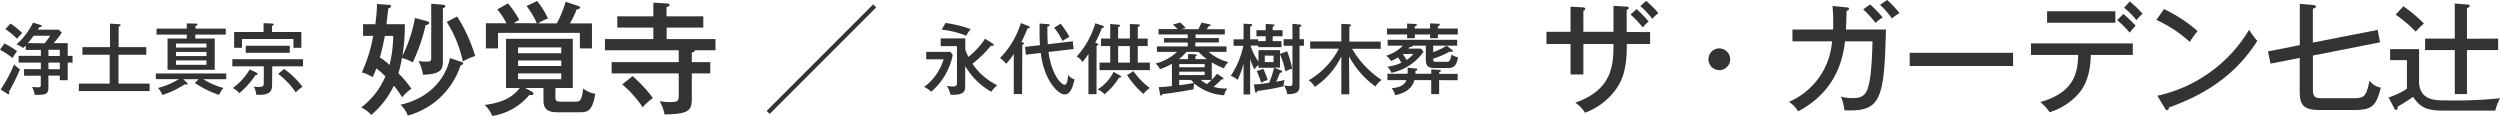
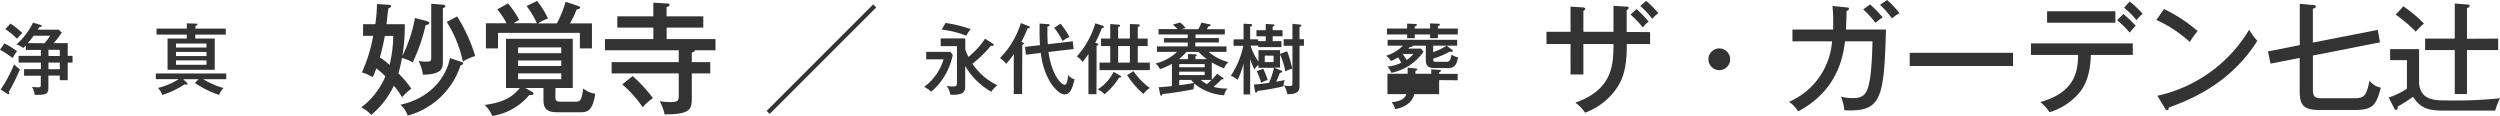
<svg xmlns="http://www.w3.org/2000/svg" viewBox="0 0 568.15 26.3">
  <defs>
    <style>.cls-1{fill:#333;}</style>
  </defs>
  <g id="レイヤー_2" data-name="レイヤー 2">
    <g id="レイヤー_1-2" data-name="レイヤー 1">
      <path class="cls-1" d="M1,9.87a17.68,17.68,0,0,1,2.87,1.77,11.1,11.1,0,0,0-1,1.55A21,21,0,0,0,0,11.3ZM.14,20.35A30.47,30.47,0,0,0,3.2,14.63a10.14,10.14,0,0,0,1.33,1.12A41.35,41.35,0,0,1,2,20.89a.52.52,0,0,1,.12.31c0,.16-.08.21-.15.21a.45.45,0,0,1-.28-.09Zm2.24-15A19,19,0,0,1,5.05,7.49c-.38.39-.92,1-1.19,1.31A16.3,16.3,0,0,0,1.21,6.62Zm6.91,6H5.86v-1c-.18.17-.3.3-.6.56a4.64,4.64,0,0,0-1.52-.81A15.86,15.86,0,0,0,7.5,5.15l1.7.51c.23.07.31.15.31.26s-.33.26-.59.26l-.33.56h4.75l.7.68A20.69,20.69,0,0,1,12.19,9.8h3.2v2.9h1.1v1.52h-1.1v4h-1.8V17.18H11v2.69c0,1.47-.49,1.75-3.12,1.68a5.29,5.29,0,0,0-.61-1.82,10.49,10.49,0,0,0,1.42.11c.58,0,.58-.21.58-.63v-2H5.47v-1.5H9.29V14.22H4.23V12.7H9.29Zm.83-1.52A13.36,13.36,0,0,0,11.4,8.12H7.64A16,16,0,0,1,6.31,9.8Zm.9,2.9h2.57V11.32H11Zm0,3h2.57V14.22H11Z" />
-       <path class="cls-1" d="M33.25,10.71v1.73H26.93V19H34v1.7H17.93V19h7V12.44H18.73V10.71H25V5.36l2,.14c.21,0,.4,0,.4.21s-.19.26-.44.33v4.67Z" />
      <path class="cls-1" d="M45.14,18H41.63l.78.73c.18.16.21.19.21.32s-.14.17-.24.17a1.28,1.28,0,0,1-.39-.07,20.07,20.07,0,0,1-5.09,2.43,5.08,5.08,0,0,0-1-1.59,16.57,16.57,0,0,0,4.72-2H35.42V16.69h16V18H46.19a17.5,17.5,0,0,0,4.6,2,5.44,5.44,0,0,0-1,1.56,22.24,22.24,0,0,1-5.51-2.71ZM51.31,6.5V7.86H44.39v.89H48.8v7.12H38.08V8.75h4.37V7.86H35.58V6.5h6.87V5.31l2,.05c.26,0,.42,0,.42.19s-.18.26-.44.35v.6ZM40,10.8h6.92V9.89H40Zm6.92,1H40v.94h6.92Zm0,1.92H40v1h6.92Z" />
-       <path class="cls-1" d="M61.83,19.35c0,1.27-.42,2.2-2.92,2.2-.28,0-.47,0-.67,0a5.45,5.45,0,0,0-.54-1.89,5.1,5.1,0,0,0,1,.1c1.25,0,1.25-.22,1.25-1.24V15.08H52.8V13.46H68.87v1.62h-7Zm-3.64-2.9c.14.07.35.22.35.4s-.14.16-.45.19a19.93,19.93,0,0,1-3.69,4.13A5.73,5.73,0,0,0,52.91,20a13.6,13.6,0,0,0,3.83-4.22Zm10.3-9.18v3.6h-1.8v-2H55v2H53.21V7.27H59.9v-2l1.86.07c.07,0,.42,0,.42.24s-.11.18-.37.32V7.27ZM55.85,10.4h10V12h-10Zm8.71,5.28a18.17,18.17,0,0,1,4.19,4.05A8.25,8.25,0,0,0,67.21,21a17.38,17.38,0,0,0-4-4.21Z" />
      <path class="cls-1" d="M82.51,8.16V5.5h2.78A33.82,33.82,0,0,0,85.67.91l2.75.19c.22,0,.44.08.44.3s-.22.39-.6.5c-.09.6-.39,3.24-.42,3.6H92a42.94,42.94,0,0,1-.55,7.2A31.68,31.68,0,0,0,94.3,4.09l2.26.58c.6.17,1,.3,1,.58s-.58.44-.82.44a41.53,41.53,0,0,1-2.94,8.49,9.62,9.62,0,0,0-2.45-1,32.43,32.43,0,0,1-.8,3.49,23.66,23.66,0,0,1,2.94,3.49,11.56,11.56,0,0,0-2.11,1.95,19.66,19.66,0,0,0-1.87-2.64,19.75,19.75,0,0,1-5.14,6.65,7.19,7.19,0,0,0-2.28-1.7,17.3,17.3,0,0,0,5.49-7.06,17,17,0,0,0-2.06-1.82,14.54,14.54,0,0,1-.85,2,7.53,7.53,0,0,0-2.44-1.07,33.71,33.71,0,0,0,2.58-8.33Zm4.95,0c-.19,1-.63,3.19-1.13,4.89a15.57,15.57,0,0,1,2.2,1.71,28.39,28.39,0,0,0,.83-6.6Zm17.37,5.91c.16,0,.44.17.44.36s-.19.27-.61.44a17.42,17.42,0,0,1-12,11.4A5.76,5.76,0,0,0,91,23.8c7.78-1.71,10.69-7.37,11.24-10.61Zm-4.18-13c.28,0,.55.11.55.36s-.25.3-.55.41V13.63c0,1.87,0,3.24-4.53,3.35a10.23,10.23,0,0,0-1-3.13A7.75,7.75,0,0,0,97,14c.82,0,1-.11,1-.85V.85Zm3.24,2.67a36,36,0,0,1,4.1,9,11.84,11.84,0,0,0-2.8,1.24,27.8,27.8,0,0,0-3.66-9Z" />
      <path class="cls-1" d="M126.21,22c0,.86.25,1.1,1.13,1.1h3.54c.88,0,1.35-.19,1.65-3a5.8,5.8,0,0,0,2.75,1.21c-.55,3.46-1.48,4.2-3.21,4.2H127c-1.53,0-3.49,0-3.49-2.66V20h-4.15l1.27.69c.27.14.6.36.6.57,0,.39-.38.36-.93.31a13.6,13.6,0,0,1-8.44,4.78,6.54,6.54,0,0,0-1.73-2.5c4.32-.55,6.43-1.87,8-3.85H115V8.82h15.17V20h-3.93ZM122,5.28a19,19,0,0,0-2.33-3.91L122.06.22a18.76,18.76,0,0,1,2.48,4,8.91,8.91,0,0,0-2.26,1.1h4.26a24.39,24.39,0,0,0,2-4.92l3,1c.14.06.3.2.3.31,0,.33-.63.41-.8.44a19.35,19.35,0,0,1-1.51,3.16h5V11h-2.75V7.47h-18.6V11h-2.75V5.28h4.67a16,16,0,0,0-2.09-3.14L115.44.77A21,21,0,0,1,118,4.51c-.33.19-.53.3-1.24.77Zm5.55,6.81V10.77h-9.81v1.32Zm-9.81,1.65V15h9.81V13.74Zm0,2.94V18h9.81V16.68Z" />
      <path class="cls-1" d="M157.9,11.43c0,.3-.24.39-.68.52v2.17h4.2v2.56h-4.2v5.77c0,2.75-.83,3.49-6.19,3.55a9.72,9.72,0,0,0-1.12-3,15.49,15.49,0,0,0,2.39.2c1.89,0,1.95-.33,1.95-1.68V16.68H139V14.12h15.25V11.43H137.48V8.88h11V6.27h-8.19V3.71h8.19V.6l3.16.2c.14,0,.53,0,.53.3s-.36.41-.69.52V3.71h8.35V6.27H151.5V8.88h11.1v2.55Zm-14.12,5.86a33.94,33.94,0,0,1,4.61,5,11.89,11.89,0,0,0-2.33,2.09,25.41,25.41,0,0,0-4.65-5.2Z" />
      <path class="cls-1" d="M174.92,25.89l-.69-.69L198.44,1l.69.69Z" />
      <path class="cls-1" d="M216,11.79l.52.69a14.65,14.65,0,0,1-4.91,8.37,5.56,5.56,0,0,0-1.59-1.1,12.11,12.11,0,0,0,4.42-6.26h-3.95v-1.7Zm9.64-1.87a.38.38,0,0,1,.19.28c0,.27-.3.23-.65.21A27.67,27.67,0,0,1,221,14.49a14.21,14.21,0,0,0,5.65,4.88,7.17,7.17,0,0,0-1.37,1.48A15.84,15.84,0,0,1,219.35,15v4.34c0,1.26,0,2.34-3.35,2.19a5.63,5.63,0,0,0-.83-2,9.19,9.19,0,0,0,1.31.12c.91,0,1-.19,1-1V10.48h-3.7V8.73h5.59v2.52a11.47,11.47,0,0,0,.72,1.68,18.39,18.39,0,0,0,3.78-4.13Zm-10.76-4.7a29,29,0,0,1,5.72,1.4,7.19,7.19,0,0,0-1,1.5A21.18,21.18,0,0,0,214,6.74Z" />
      <path class="cls-1" d="M232.28,21.38h-1.89v-9.1a14.84,14.84,0,0,1-1.73,2.22,6.23,6.23,0,0,0-1.4-1.31A19.58,19.58,0,0,0,232,5.24l1.75.68c.08,0,.28.1.28.28s-.37.26-.51.26c-.21.51-.6,1.52-1.4,3.08.31.09.58.17.58.33s-.25.28-.37.32Zm11.52-12,.2,1.77-5.72.66c.77,5.47,3,7.45,3.65,7.45s.75-1.57.81-2.24a2.54,2.54,0,0,0,1.47,1c-.55,2.24-1.05,3.43-2.24,3.43-1.59,0-3.26-2.7-3.43-3a16.4,16.4,0,0,1-2-6.42l-3.41.4-.17-1.77,3.39-.4c-.1-1.27-.12-2.46-.09-4.91l1.86.14c.21,0,.42,0,.42.23s-.2.24-.51.33c0,2.29,0,2.55.1,4Zm-2.76-4a19.92,19.92,0,0,1,2,3,16,16,0,0,0-1.58.93,14.14,14.14,0,0,0-1.9-3Z" />
      <path class="cls-1" d="M249.19,21.41h-1.83V12.28A20.6,20.6,0,0,1,246,14.1a3.29,3.29,0,0,0-1.3-1.26,19.48,19.48,0,0,0,4.22-7.55l1.66.54a.37.37,0,0,1,.29.3c0,.17-.15.23-.45.24a34.21,34.21,0,0,1-1.52,3.36c.45.12.72.23.72.35a.21.21,0,0,1-.11.18l-.3.15Zm5.34-4.26c.19.1.29.19.29.27s-.26.25-.5.23A15.23,15.23,0,0,1,251,21.43a3.71,3.71,0,0,0-1.57-1.1,9.73,9.73,0,0,0,3.64-4Zm2.25-8.4V5.46l1.79.07c.26,0,.47.06.47.23a.24.24,0,0,1-.14.21,3.42,3.42,0,0,1-.33.16V8.75h2.25v1.72h-2.25v3.75h2.74v1.72H249.88V14.22h2.43V10.47h-2.09V8.75h2.09V5.46l1.81.14c.13,0,.42,0,.42.23s-.08.14-.14.18a1.28,1.28,0,0,1-.29.14v2.6Zm-2.67,1.72v3.75h2.67V10.47Zm3.49,5.7A15.75,15.75,0,0,0,261.31,20a5.6,5.6,0,0,0-1.45,1.35,19.14,19.14,0,0,1-3.71-4.29Z" />
      <path class="cls-1" d="M263.33,19.82c1.1-.05,2.79-.23,3-.26V14.5a14.64,14.64,0,0,1-2.71,1.21,4.25,4.25,0,0,0-1-1.28,10.8,10.8,0,0,0,4.87-2.64h-4.57V10.55h7V9.66h-5.4v-1h5.4V7.83h-6.63V6.6h4.34a12.75,12.75,0,0,0-1.1-1l1.66-.49a9,9,0,0,1,1.28,1.26c-.39.09-.65.17-.95.26h3.81a9.24,9.24,0,0,0,.7-1.49l1.82.37c.09,0,.26,0,.26.25s-.21.17-.45.21a4.81,4.81,0,0,1-.42.66h4.11V7.83h-6.64v.82H277v1h-5.35v.89h7.08v1.24h-4.06a10.89,10.89,0,0,0,4.49,2.33,4.53,4.53,0,0,0-1,1.43,19.2,19.2,0,0,1-2.77-1.36v3.92a9.52,9.52,0,0,0,1.21-1.35l1.24.86c.06,0,.21.15.21.28s-.08.14-.21.14a.93.93,0,0,1-.22,0,17.52,17.52,0,0,1-1.84,1.7,9.55,9.55,0,0,0,2.52.38,6.25,6.25,0,0,0,.66,0,3.18,3.18,0,0,0-.75,1.54A11.74,11.74,0,0,1,271.42,19a4.18,4.18,0,0,0-.15,1.29c-.55.12-5.53,1-7.09,1.08-.14.3-.15.37-.31.37s-.21-.21-.23-.33Zm10.94-6.38a13.76,13.76,0,0,1-1.89-1.65h-2.76a11.54,11.54,0,0,1-1.69,1.65H270V12.28l1.59.07c.19,0,.37,0,.37.2s-.09.14-.28.24v.65Zm-.5,1.85v-.73H268v.73Zm-5.79,1v.77h5.79v-.77Zm0,3.07c.85-.1,2.22-.29,3.37-.5a7.74,7.74,0,0,1-.68-.69H268Zm4.91-1.19a9.3,9.3,0,0,0,1.4.95,11,11,0,0,0,1-.95Z" />
      <path class="cls-1" d="M287.65,9.35V8.24h-2.11V6.86h2.11V5.43l1.68.12c.2,0,.3,0,.3.19s-.12.21-.4.34v.78h2.24V8.24h-2.24V9.35h2v1.36h-5.28v-.35h-1.75A12.85,12.85,0,0,0,286,14V11.39h4.9v.86l1.61-.6a23.24,23.24,0,0,1,1.15,3.94,8.16,8.16,0,0,0-1.55.63,17.58,17.58,0,0,0-1.21-3.85v3h-1.36l1.59.63c.12,0,.26.16.26.3s-.3.24-.53.26a16,16,0,0,1-.84,2,17.44,17.44,0,0,0,1.95-.39,4.58,4.58,0,0,0-.27,1.44,53.08,53.08,0,0,1-5.92,1.05c-.07.19-.13.38-.34.38s-.21-.16-.22-.28l-.27-1.57c.62,0,1.46-.09,3.47-.37a17.91,17.91,0,0,0,1.1-3.41H286v-.65a5.25,5.25,0,0,0-.94,1,15.11,15.11,0,0,1-.95-2.36v8.07h-1.5v-7a19.66,19.66,0,0,1-1.35,3.67,5.2,5.2,0,0,0-1.55-.91,19.71,19.71,0,0,0,2.85-6.82h-2.22V8.94h2.27V5.38l1.64.1c.14,0,.3,0,.3.23s-.16.24-.44.33v2.9h1.82v.41Zm-.56,6.29a17.6,17.6,0,0,1,1,2.55,5.66,5.66,0,0,0-1.49.62,15.56,15.56,0,0,0-1-2.66Zm.34-3V14.1h2V12.65Zm8.9-3.74v1.5h-1v9c0,1.27-.3,2-2.78,2a6.56,6.56,0,0,0-.73-2,4.88,4.88,0,0,0,1.17.15c.73,0,.73-.14.73-.89V10.41h-2V8.91h2V5.41l1.61.16c.28,0,.42.09.42.23s-.1.21-.42.35V8.91Z" />
-       <path class="cls-1" d="M306.65,21.43h-1.82v-8.6a17.23,17.23,0,0,1-6.05,6.92,4,4,0,0,0-1.38-1.5,17.59,17.59,0,0,0,6.87-7.19h-6.52V9.42h7.08v-4l1.78.09c.25,0,.42.07.42.25s-.17.21-.38.29v3.4h7.13v1.64h-6.5A21.24,21.24,0,0,0,314,18.18a4.67,4.67,0,0,0-1.42,1.48,20.06,20.06,0,0,1-6-6.87Z" />
-       <path class="cls-1" d="M329.12,15.47h-2.95c-1.4,0-2.14-.3-2.14-1.89v-3.2h-3c0,.26-.17.28-.66.31a3.4,3.4,0,0,1-.31.35h2.86l.6.72a11.83,11.83,0,0,1-7.33,4.79,3.5,3.5,0,0,0-.91-1.4,10.09,10.09,0,0,0,3.18-.89,14,14,0,0,0-.73-1.22,9.19,9.19,0,0,1-1.63.82,3.69,3.69,0,0,0-1.1-1.19,9,9,0,0,0,3.81-2.29h-3.46V9.05h15.81v1.33h-2.4l1.23.94c.1.09.19.18.19.28s-.12.19-.26.19a2.08,2.08,0,0,1-.44-.07,19.45,19.45,0,0,1-3.78,1.61c0,.65.13.72.63.72h2.26c.65,0,1,0,1.28-1.64a4.77,4.77,0,0,0,1.48.63C331.08,14.52,330.66,15.47,329.12,15.47Zm-2.34-7.63v.84H325V7.84h-3.48v.84h-1.74V7.84h-4.57V6.48h4.57V5.36l1.94.09c.1,0,.26,0,.26.21s-.11.21-.46.35v.47H325V5.31l1.89.08c.16,0,.32.06.32.23s-.14.21-.44.37v.49h4.53V7.84Zm.28,10.37v3.18h-1.8V18.21h-3.83c-.65,2.4-2.92,3.15-4.37,3.41a4.09,4.09,0,0,0-.79-1.57c1.38-.14,2.85-.46,3.34-1.84h-4.3V16.76h4.58a10.54,10.54,0,0,0,0-1.38l1.85.19c.19,0,.35,0,.35.21s-.19.25-.42.3c0,.4,0,.51,0,.68h3.6v-1l1.85.12c.18,0,.33.05.33.21s-.05.18-.38.32v.38h4.2v1.45Zm-8.27-5.94h0c.13.2.53.76.88,1.35a6.35,6.35,0,0,0,1.54-1.36Zm6.92-1.89v1.47a15.23,15.23,0,0,0,3.05-1.47Z" />
+       <path class="cls-1" d="M329.12,15.47h-2.95c-1.4,0-2.14-.3-2.14-1.89v-3.2h-3c0,.26-.17.28-.66.31a3.4,3.4,0,0,1-.31.35h2.86l.6.72a11.83,11.83,0,0,1-7.33,4.79,3.5,3.5,0,0,0-.91-1.4,10.09,10.09,0,0,0,3.18-.89,14,14,0,0,0-.73-1.22,9.19,9.19,0,0,1-1.63.82,3.69,3.69,0,0,0-1.1-1.19,9,9,0,0,0,3.81-2.29h-3.46V9.05h15.81v1.33h-2.4l1.23.94c.1.09.19.18.19.28s-.12.19-.26.19a2.08,2.08,0,0,1-.44-.07,19.45,19.45,0,0,1-3.78,1.61c0,.65.13.72.63.72h2.26c.65,0,1,0,1.28-1.64a4.77,4.77,0,0,0,1.48.63C331.08,14.52,330.66,15.47,329.12,15.47Zm-2.34-7.63v.84H325V7.84h-3.48v.84h-1.74V7.84h-4.57V6.48h4.57V5.36l1.94.09c.1,0,.26,0,.26.21s-.11.21-.46.35v.47H325V5.31l1.89.08c.16,0,.32.06.32.23s-.14.21-.44.37v.49h4.53V7.84Zm.28,10.37v3.18h-1.8h-3.83c-.65,2.4-2.92,3.15-4.37,3.41a4.09,4.09,0,0,0-.79-1.57c1.38-.14,2.85-.46,3.34-1.84h-4.3V16.76h4.58a10.54,10.54,0,0,0,0-1.38l1.85.19c.19,0,.35,0,.35.21s-.19.25-.42.3c0,.4,0,.51,0,.68h3.6v-1l1.85.12c.18,0,.33.05.33.21s-.05.18-.38.32v.38h4.2v1.45Zm-8.27-5.94h0c.13.2.53.76.88,1.35a6.35,6.35,0,0,0,1.54-1.36Zm6.92-1.89v1.47a15.23,15.23,0,0,0,3.05-1.47Z" />
      <path class="cls-1" d="M366.68,1.32l3,.19c.24,0,.46.06.46.3s-.33.42-.46.47v5H375V10h-5.3v.5c0,5.66-1.21,7.88-2.23,9.45a15,15,0,0,1-7.25,5.66A8.3,8.3,0,0,0,358,23.33c8.65-3,8.65-8.9,8.68-13.33h-6.84v6.93h-2.92V10h-5.47V7.23h5.47V1.51l2.78.17c.27,0,.55.05.55.33s-.17.3-.41.44V7.23h6.84Zm5.25.74a26,26,0,0,1,2.75,2.86,5.87,5.87,0,0,0-1.32,1.32,26.8,26.8,0,0,0-2.81-2.94ZM374.1.19A24.41,24.41,0,0,1,376.9,3a6.14,6.14,0,0,0-1.4,1.29,19.08,19.08,0,0,0-2.72-2.91Z" />
      <path class="cls-1" d="M393.2,13.44A2.47,2.47,0,1,1,390.73,11,2.49,2.49,0,0,1,393.2,13.44Z" />
      <path class="cls-1" d="M419.64,1.68c.36,0,.55.08.55.3s-.11.38-.55.49c0,.69,0,1.65-.13,4.24h9.09c-.41,15.88-1.07,18.76-9.45,18.35a11.08,11.08,0,0,0-.77-3.1,9.39,9.39,0,0,0,2.58.33c1.4,0,2.89-.09,3.58-2.42.38-1.35.85-3.49,1-10.47h-6.24c-.44,3.57-1.75,11.21-10.66,15.91a7.1,7.1,0,0,0-2.06-2.17A16.28,16.28,0,0,0,416.35,9.4h-9V6.71h9.24a41,41,0,0,0-.14-5.36ZM425,1a30.27,30.27,0,0,1,2.86,2.94,12.78,12.78,0,0,0-1.63,1.26,23.81,23.81,0,0,0-2.8-3.07Zm3.87-1a20.3,20.3,0,0,1,2.81,3,8.27,8.27,0,0,0-1.71,1.2,19.25,19.25,0,0,0-2.72-3.1Z" />
      <path class="cls-1" d="M457.49,12v3H434V12Z" />
      <path class="cls-1" d="M461.56,12.48V9.87H484.7v2.61h-9.54c-.11,5.11-1.65,7.64-3.1,9.15a14.38,14.38,0,0,1-6.27,3.87,10.75,10.75,0,0,0-2.11-2.31c8-2.22,8.52-7.09,8.6-10.71Zm19.18-9.92V5.17H465.22V2.56Zm1.82.6a33.64,33.64,0,0,1,2.8,2.69A15.87,15.87,0,0,0,484,7.42a21.1,21.1,0,0,0-2.86-2.83ZM484,.33a25.52,25.52,0,0,1,2.94,2.8,8.94,8.94,0,0,0-1.4,1.46,17.51,17.51,0,0,0-2.83-2.83Z" />
      <path class="cls-1" d="M491.79,2.06a33.39,33.39,0,0,1,7.64,5,20.6,20.6,0,0,0-1.78,2.47,29,29,0,0,0-7.59-5Zm-1.51,19.7a32.35,32.35,0,0,0,20.86-15A16.92,16.92,0,0,0,513,9.29c-5.36,8.43-12.86,12.56-20.11,15.14,0,.3-.11.61-.39.61s-.36-.2-.44-.33Z" />
      <path class="cls-1" d="M540.36,6.79l.52,2.83-15.25,3v7.77c0,1.68.58,1.93,2.06,1.93h6.73c2.64,0,3.3,0,4.07-4a4.13,4.13,0,0,0,2.58,1.6C540,24,539.2,25,535,25h-7.78c-3.85,0-4.59-1.18-4.59-4.37V13.16L516,14.46l-.58-2.78,7.23-1.43V.88l3.08.27c.27,0,.58.09.58.36s-.5.44-.69.47V9.67Z" />
      <path class="cls-1" d="M549.76,11.16V19c.41,3.82,3.6,3.82,6.27,3.82a99.21,99.21,0,0,0,12.12-.49,14.3,14.3,0,0,0-1.08,2.8h-12c-3.43,0-5.08-.69-6.68-3.13a36.63,36.63,0,0,1-3.49,2.22c0,.42,0,.74-.38.74s-.3-.16-.44-.43l-1.24-2.37A18.06,18.06,0,0,0,547,20.17V13.66h-3.82v-2.5Zm-3.57-9.73a30.73,30.73,0,0,1,4.67,3.93A14.74,14.74,0,0,0,549,7.2a29.89,29.89,0,0,0-4.56-3.87Zm21.54,7.34v2.61h-7.09v10h-2.77v-10h-6.74V8.77h6.74V.8l2.8.22c.3,0,.58.05.58.35s-.39.39-.61.44v7Z" />
    </g>
  </g>
</svg>